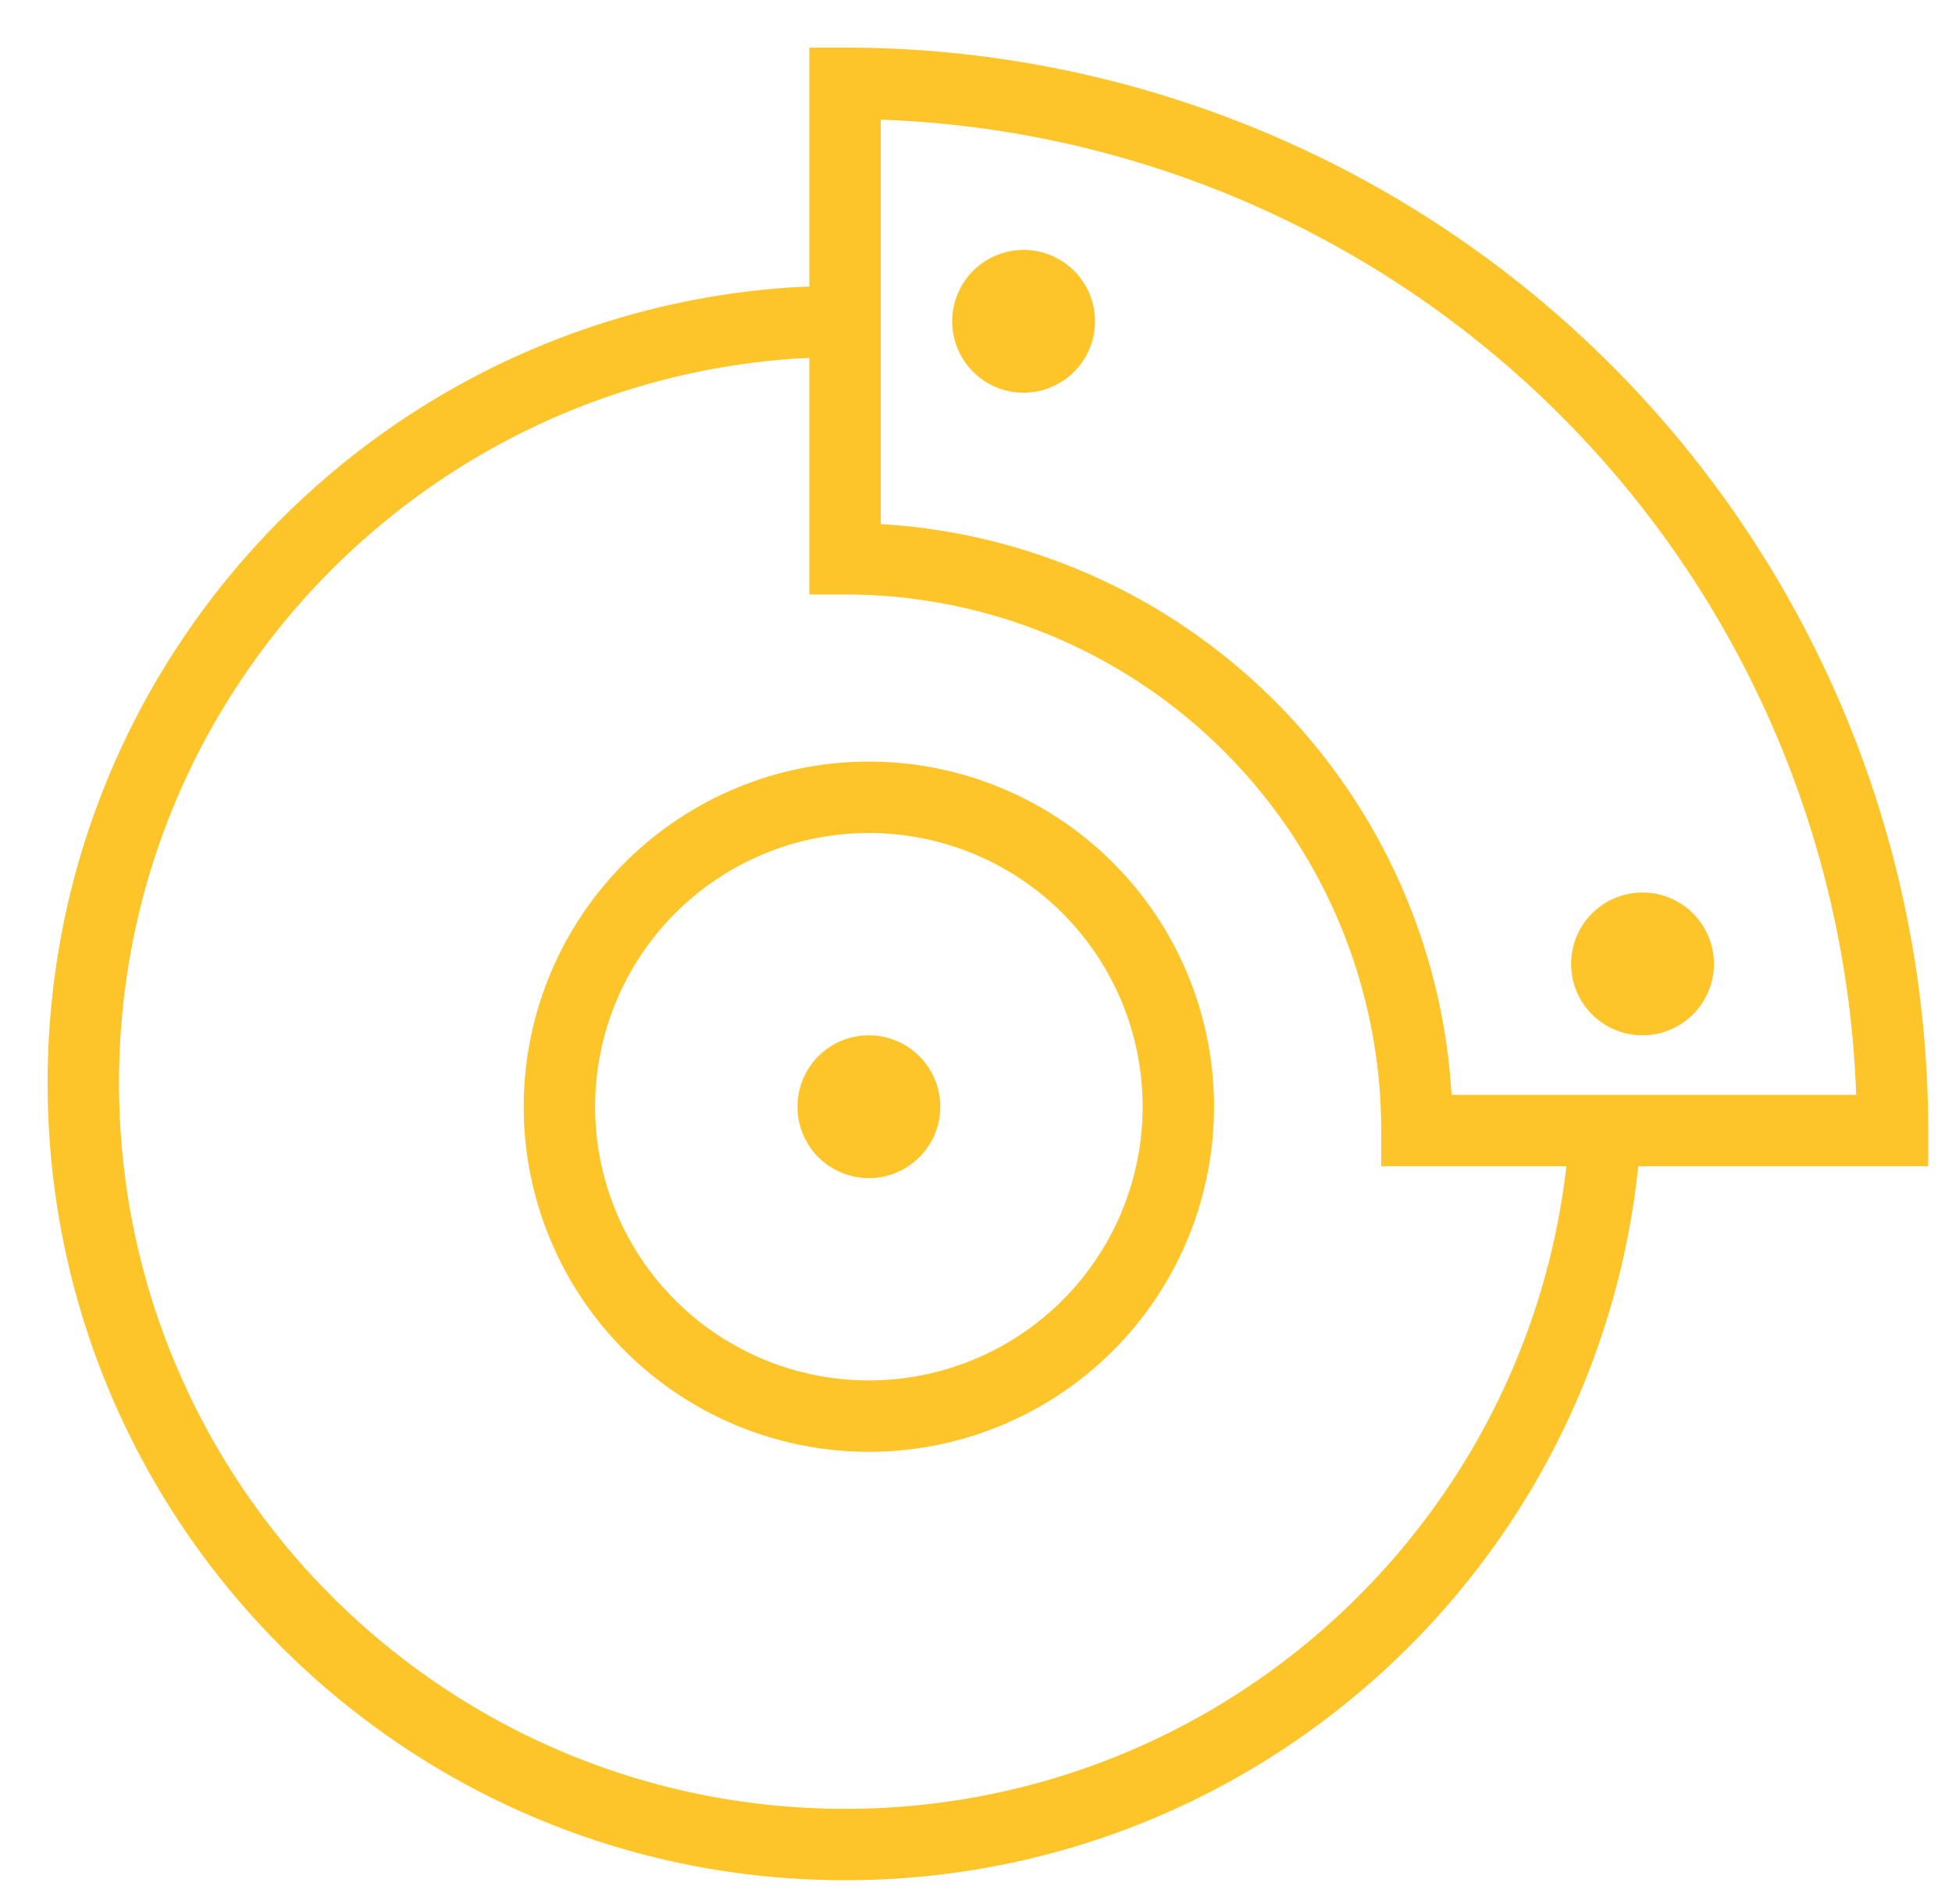
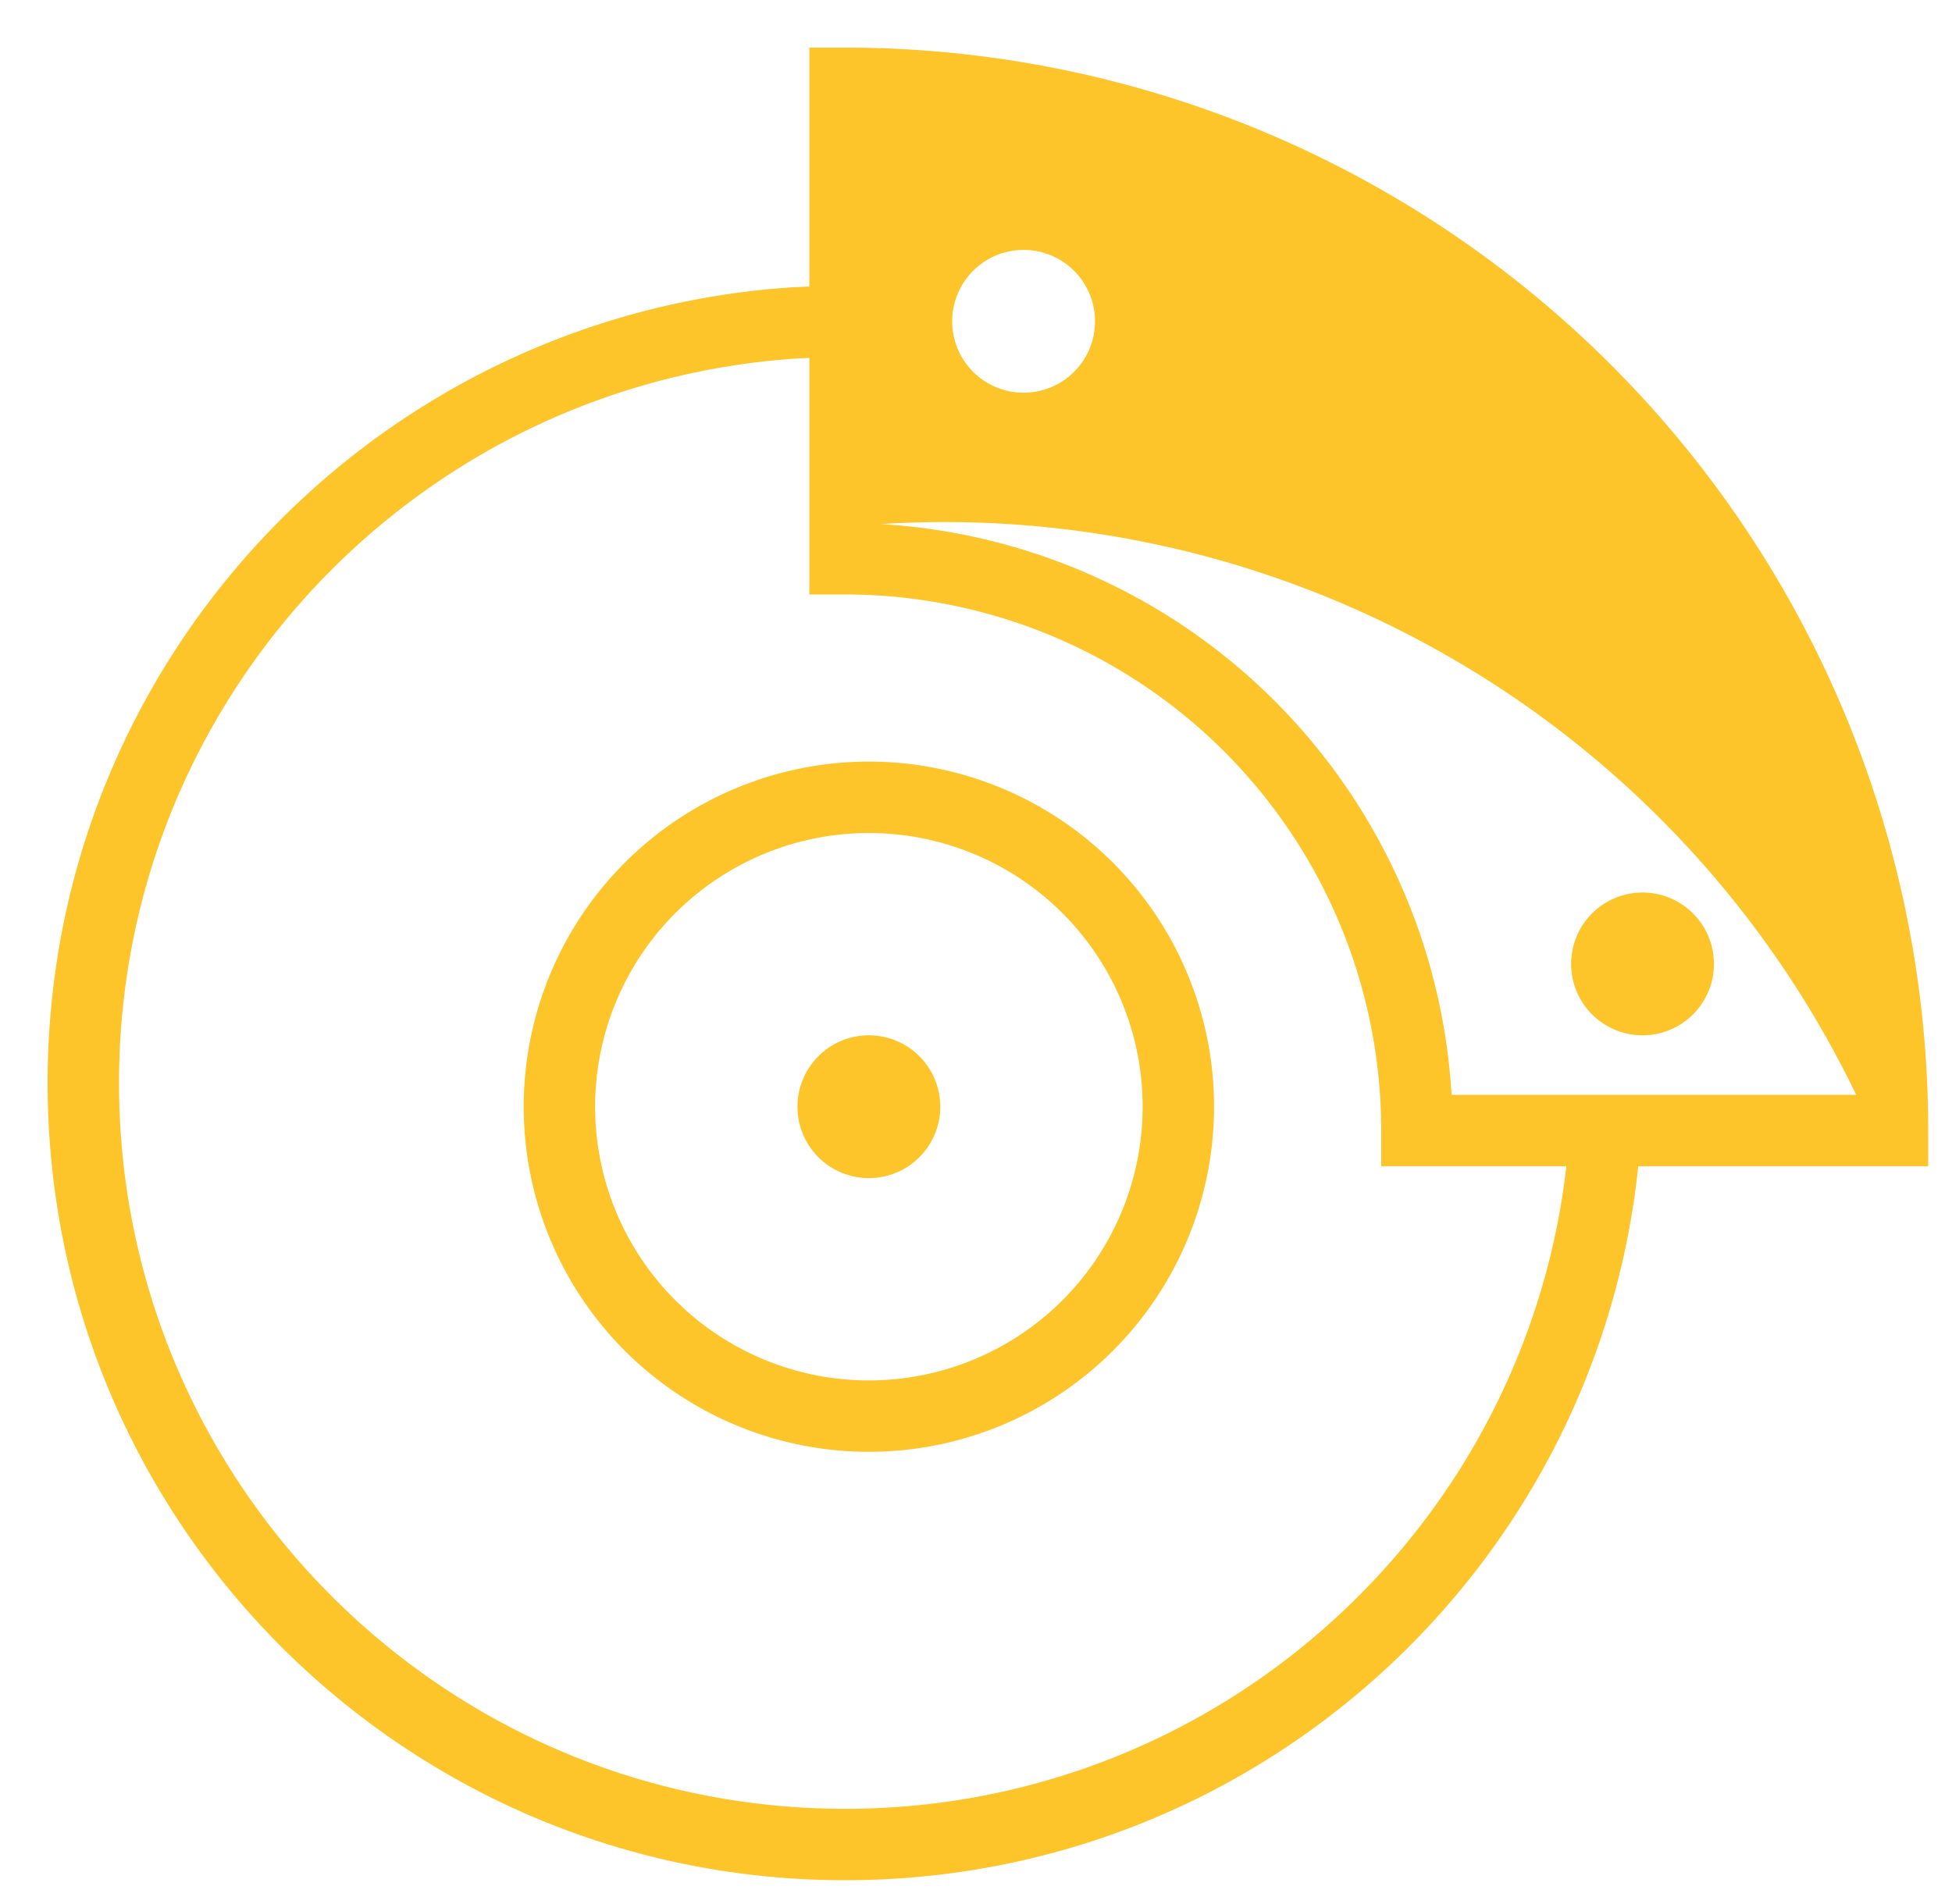
<svg xmlns="http://www.w3.org/2000/svg" width="41" height="40" fill="none">
-   <path fill="#FDC52A" fill-rule="evenodd" d="M17.75 1H17v5.02l-.296.012C7.94 6.572 1 13.851 1 22.75 1 32 8.5 39.5 17.75 39.5c8.66 0 15.784-6.571 16.66-15h6.09v-.75A22.75 22.75 0 0017.75 1M32.9 24.5h-3.889v-.75A11.26 11.26 0 0017.75 12.489H17V7.52l-.204.008C8.82 8.021 2.5 14.648 2.5 22.75 2.5 31.172 9.328 38 17.75 38c7.83 0 14.283-5.902 15.15-13.5M18.5 11.01V2.514A21.25 21.25 0 0138.987 23h-8.498A12.76 12.76 0 0018.5 11.01m-.25 6.49a5.75 5.75 0 100 11.5 5.75 5.75 0 000-11.5M11 23.25a7.25 7.25 0 1114.5 0 7.25 7.25 0 01-14.5 0m7.25 1.5a1.5 1.5 0 100-3 1.5 1.5 0 000 3M36 20.25a1.5 1.5 0 11-3 0 1.5 1.5 0 013 0m-14.5-12a1.5 1.5 0 100-3 1.5 1.5 0 000 3" clip-rule="evenodd" />
+   <path fill="#FDC52A" fill-rule="evenodd" d="M17.75 1H17v5.02l-.296.012C7.94 6.572 1 13.851 1 22.75 1 32 8.5 39.5 17.75 39.5c8.66 0 15.784-6.571 16.66-15h6.09v-.75A22.75 22.75 0 0017.75 1M32.9 24.5h-3.889v-.75A11.26 11.26 0 0017.75 12.489H17V7.52l-.204.008C8.82 8.021 2.5 14.648 2.5 22.75 2.5 31.172 9.328 38 17.75 38c7.83 0 14.283-5.902 15.15-13.5M18.5 11.01A21.25 21.25 0 0138.987 23h-8.498A12.76 12.76 0 0018.5 11.01m-.25 6.49a5.75 5.75 0 100 11.5 5.75 5.75 0 000-11.5M11 23.25a7.25 7.25 0 1114.5 0 7.25 7.25 0 01-14.5 0m7.25 1.5a1.5 1.5 0 100-3 1.5 1.5 0 000 3M36 20.25a1.5 1.5 0 11-3 0 1.5 1.5 0 013 0m-14.5-12a1.5 1.5 0 100-3 1.5 1.5 0 000 3" clip-rule="evenodd" />
</svg>